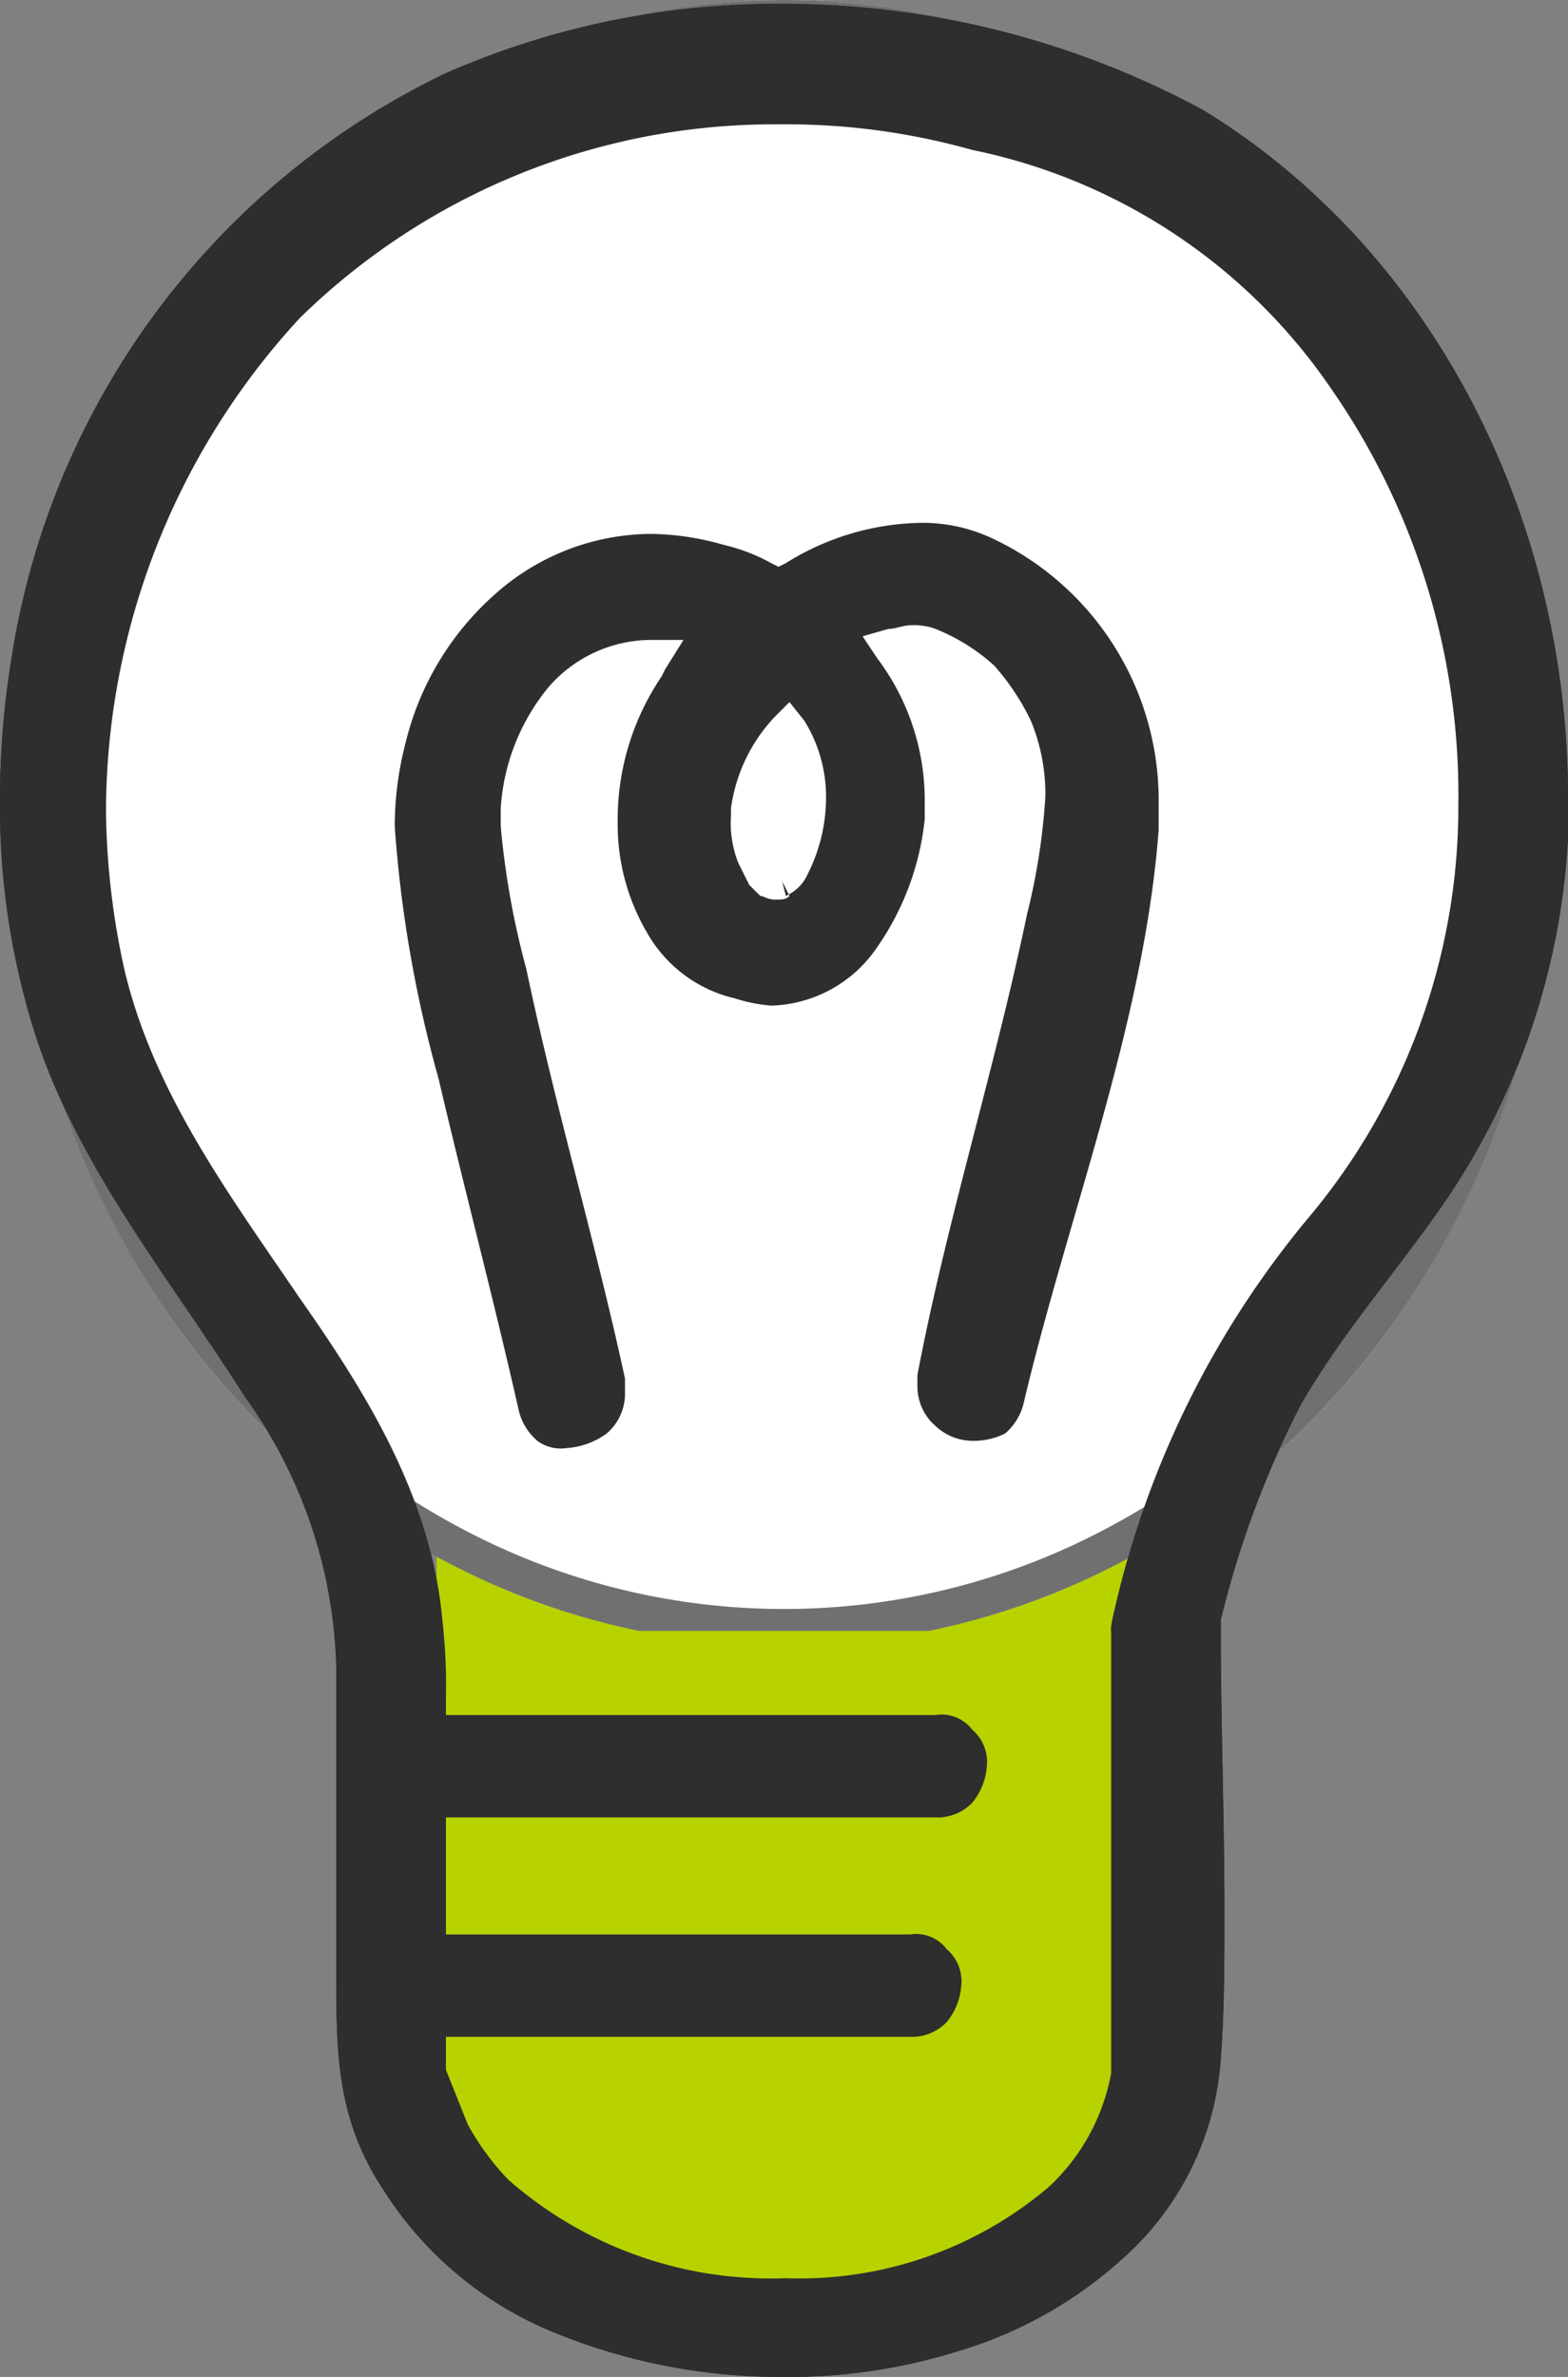
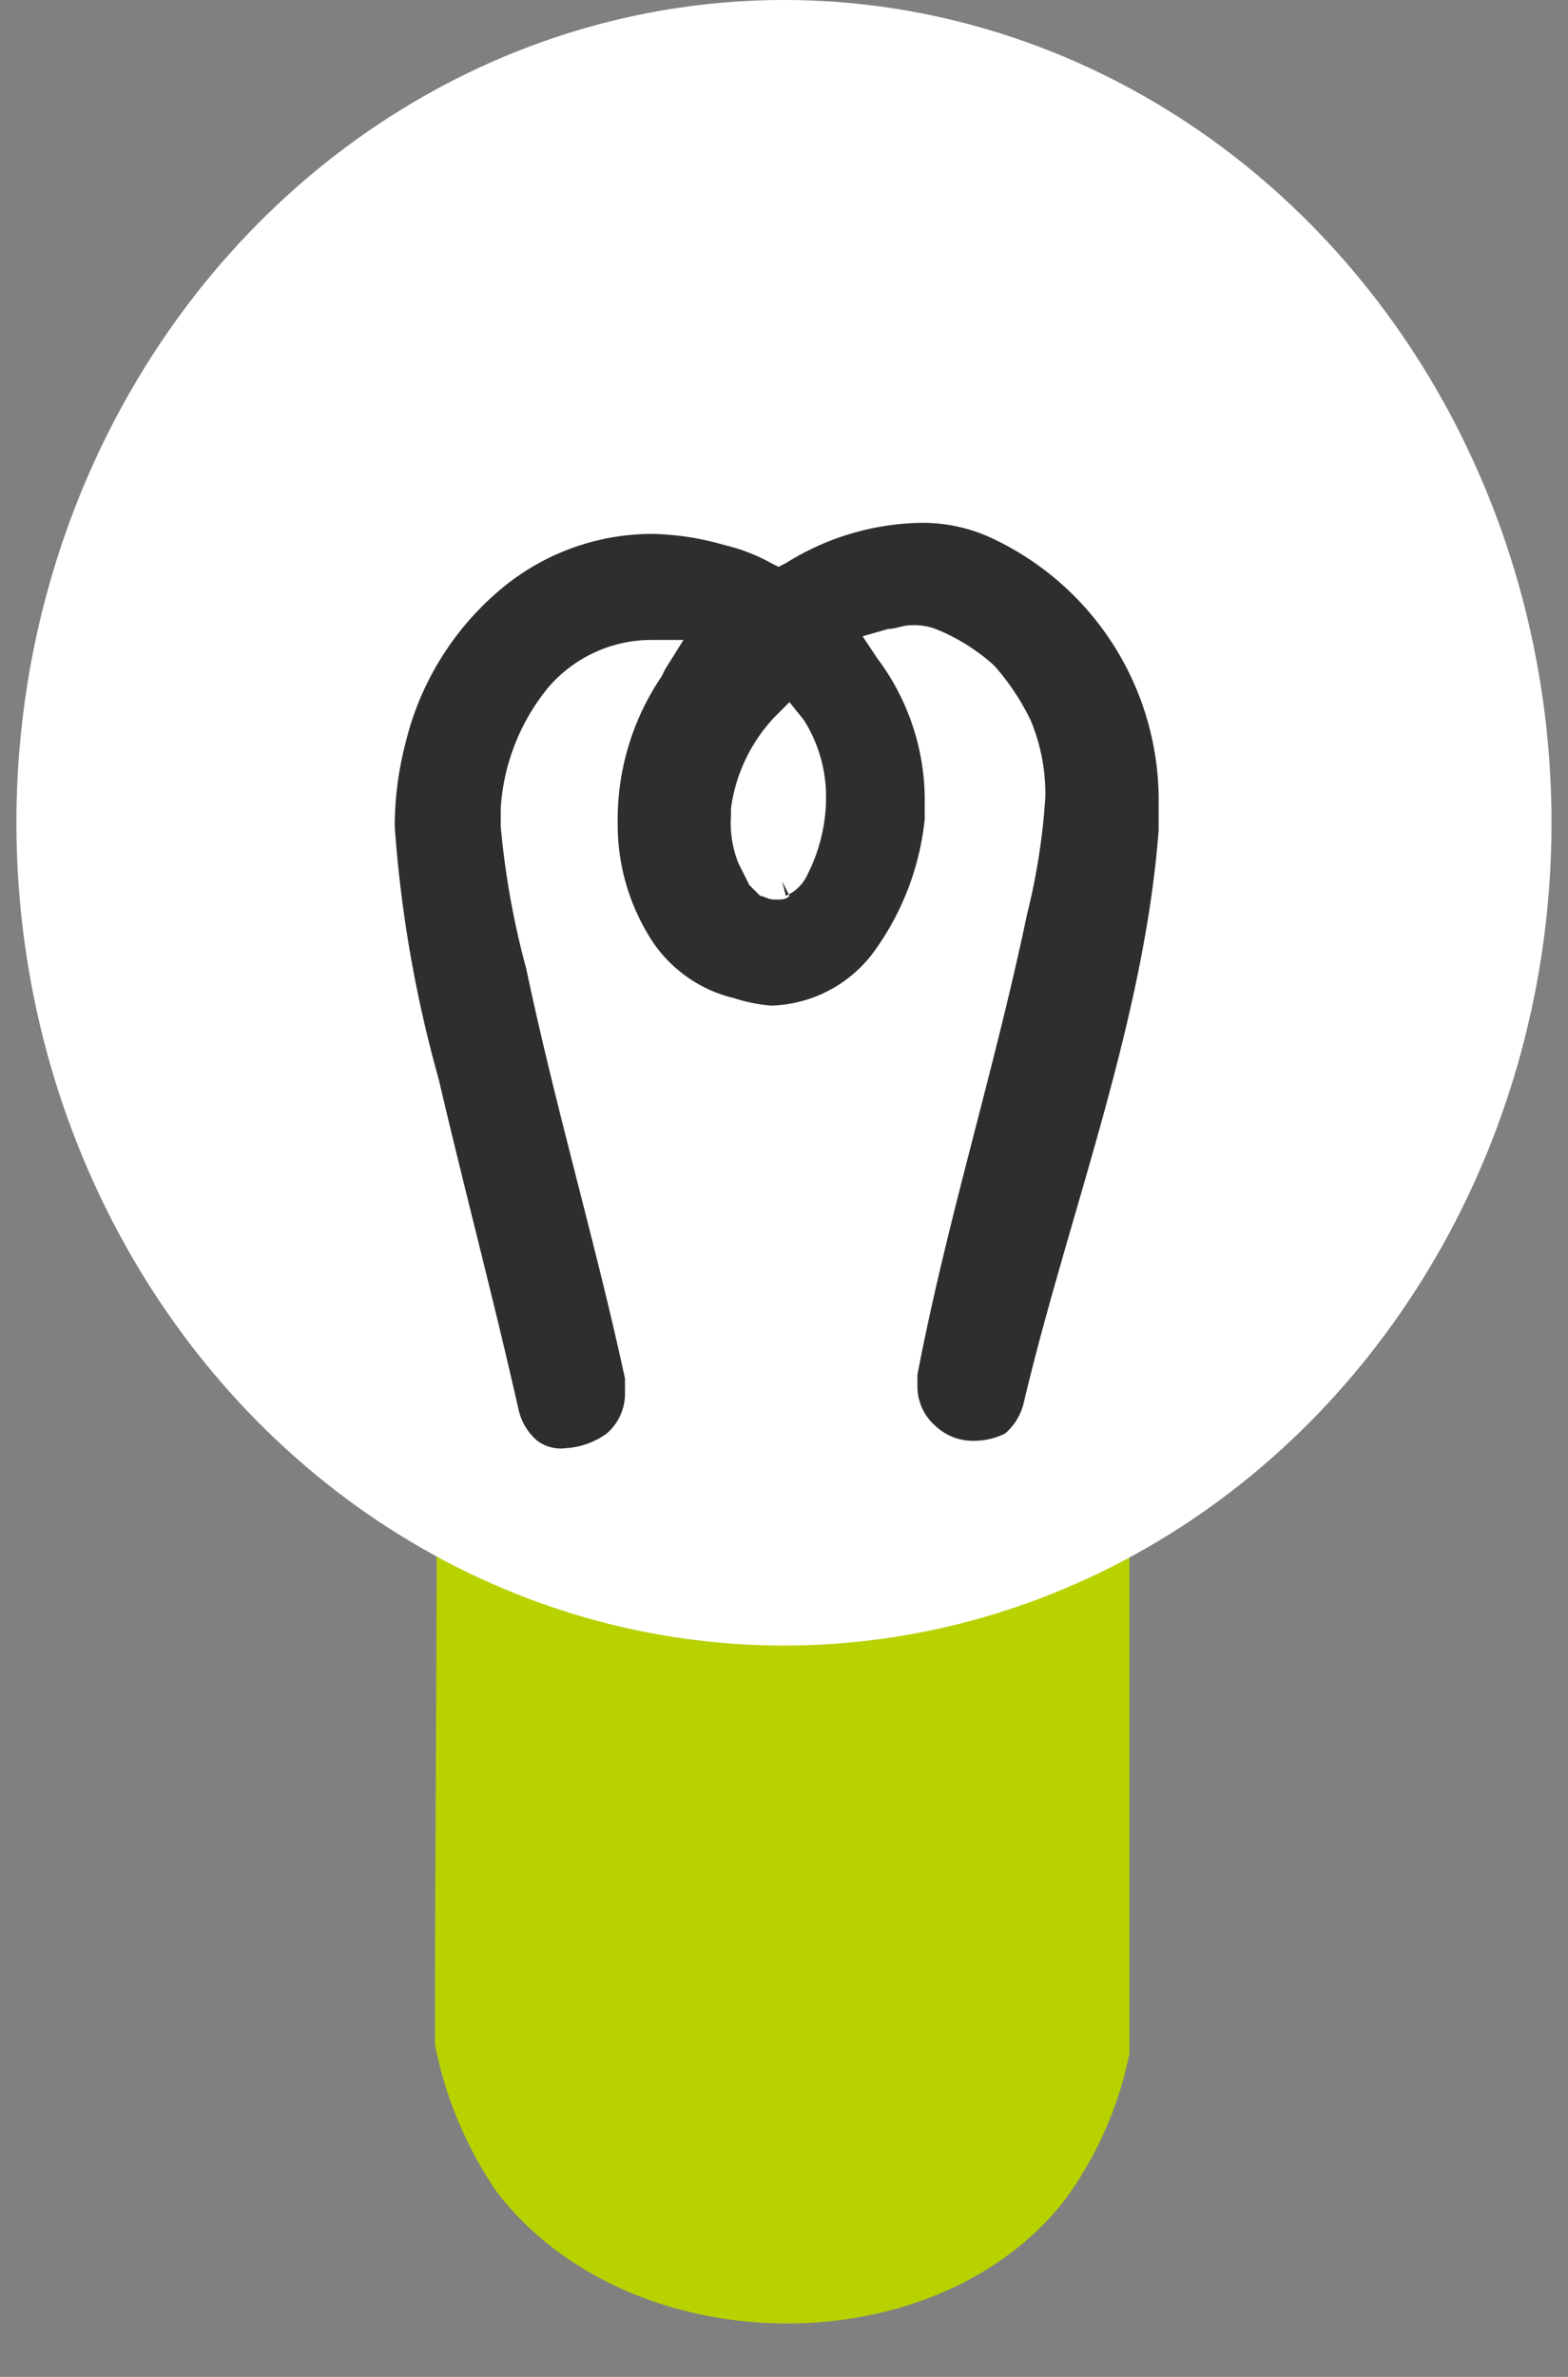
<svg xmlns="http://www.w3.org/2000/svg" width="42.9" height="65" viewBox="0 0 42.9 65">
  <rect x="0" y="0" width="42.9" height="65" fill="#808080" stroke="none" />
  <g id="meritIcon01" transform="translate(-367.551 -567)">
    <g id="icon-main-visual01" transform="translate(367.551 567.1)">
      <path id="パス_1242" data-name="パス 1242" d="M11.9,60.427v.379a10.766,10.766,0,0,0,1.7,4.045c3.6,4.677,11.9,4.8,15.5.253a10.159,10.159,0,0,0,1.8-4.045V44.5h-19C12,45.258,11.9,54.106,11.9,60.427Z" transform="translate(0 -5)" fill="#b8d200" />
      <path id="パス_1243" data-name="パス 1243" d="M31.7,22.6v-.7a7.911,7.911,0,0,0-4.6-7.3,4.477,4.477,0,0,0-2-.4,7.17,7.17,0,0,0-3.6,1.1l-.2.1-.2-.1a5.023,5.023,0,0,0-1.3-.5,7.469,7.469,0,0,0-2-.3,6.454,6.454,0,0,0-4.2,1.6,7.907,7.907,0,0,0-2.5,4.1,9.079,9.079,0,0,0-.3,2.3A34.463,34.463,0,0,0,12,29.4c.7,3,1.5,6,2.2,9.1a1.578,1.578,0,0,0,.5.8,1.077,1.077,0,0,0,.8.2,2.1,2.1,0,0,0,1.1-.4,1.433,1.433,0,0,0,.5-1.1v-.4c-.8-3.7-1.9-7.4-2.7-11.2a22.562,22.562,0,0,1-.7-3.9V22A5.78,5.78,0,0,1,15,18.7a3.721,3.721,0,0,1,2.8-1.3h.9l-.5.8-.1.2a6.979,6.979,0,0,0-1.2,4,5.831,5.831,0,0,0,.8,3,3.726,3.726,0,0,0,2.4,1.8,4.4,4.4,0,0,0,1,.2A3.619,3.619,0,0,0,24,25.8a7.47,7.47,0,0,0,1.3-3.5v-.6A6.456,6.456,0,0,0,24,17.9l-.4-.6.7-.2c.2,0,.4-.1.6-.1a1.7,1.7,0,0,1,.7.1,5.372,5.372,0,0,1,1.6,1,6.528,6.528,0,0,1,1,1.5,5.222,5.222,0,0,1,.4,2.1,17.732,17.732,0,0,1-.5,3.2c-.9,4.3-2.2,8.4-3,12.6v.3a1.433,1.433,0,0,0,.5,1.1,1.5,1.5,0,0,0,1.1.4,1.884,1.884,0,0,0,.8-.2,1.578,1.578,0,0,0,.5-.8C29.2,33.2,31.3,27.9,31.7,22.6Zm-9.1-1h0a4.664,4.664,0,0,1-.5,2.2,1.167,1.167,0,0,1-.6.6l-.1-.4.2.4c-.1.1-.2.1-.4.1s-.3-.1-.4-.1l-.3-.3-.3-.6a2.953,2.953,0,0,1-.2-1.3V22h0a4.523,4.523,0,0,1,1.2-2.5l.4-.4.4.5a3.941,3.941,0,0,1,.6,2Z" fill="#2e2e2e" />
-       <path id="パス_1244" data-name="パス 1244" d="M12.2,1.9A21.367,21.367,0,0,0,.3,18,23.4,23.4,0,0,0,0,21.8a20.522,20.522,0,0,0,1,6.5c1.2,3.6,3.6,6.5,5.7,9.8a13.159,13.159,0,0,1,2.5,7.4v8.7c0,2.1.1,3.8,1.3,5.6a9.95,9.95,0,0,0,4.7,3.9,16.3,16.3,0,0,0,6.2,1.2,15.5,15.5,0,0,0,4.8-.7,11.635,11.635,0,0,0,4.9-2.9,8.034,8.034,0,0,0,2.3-5.1c.1-1.3.1-2.6.1-4,0-2.6-.1-5.2-.1-7.8v-.2a26.345,26.345,0,0,1,2.2-5.9c1.1-1.9,2.5-3.5,3.7-5.2a19.414,19.414,0,0,0,3.6-10.3V21.7c0-7.5-3.6-14.9-10-18.8h0A24.234,24.234,0,0,0,21.4,0,22.64,22.64,0,0,0,12.2,1.9Zm24.2,8.6a19.482,19.482,0,0,1,3.5,11.4v.2a17.483,17.483,0,0,1-4.1,11.1,25.653,25.653,0,0,0-5.3,10.7h0a4.331,4.331,0,0,0-.1.5V56.6a5.638,5.638,0,0,1-1.7,3.1,10.534,10.534,0,0,1-7.2,2.5,10.875,10.875,0,0,1-7.6-2.7A7.165,7.165,0,0,1,12.8,58l-.6-1.5v-.9H24.9a1.333,1.333,0,0,0,1-.4,1.777,1.777,0,0,0,.4-1,1.159,1.159,0,0,0-.4-1,1.053,1.053,0,0,0-1-.4H12.2V49.6H25.6a1.333,1.333,0,0,0,1-.4,1.777,1.777,0,0,0,.4-1,1.159,1.159,0,0,0-.4-1,1.053,1.053,0,0,0-1-.4H12.2v-.5a14.769,14.769,0,0,0-.1-2.1c-.3-3.3-2-6.1-3.9-8.8-1.9-2.8-4-5.6-4.8-9a21.018,21.018,0,0,1-.5-4.3A19.945,19.945,0,0,1,8.2,8.6,18.536,18.536,0,0,1,21.3,3.3a18.819,18.819,0,0,1,5.3.7A15.681,15.681,0,0,1,36.4,10.5Z" fill="#2e2e2e" />
      <ellipse id="楕円形_6" data-name="楕円形 6" cx="21" cy="22.5" rx="21" ry="22.5" transform="translate(0.449 -0.1)" fill="#fff" />
-       <path id="楕円形_6_-_アウトライン" data-name="楕円形 6 - アウトライン" d="M21,1a18.68,18.68,0,0,0-7.761,1.679A19.919,19.919,0,0,0,6.882,7.272a21.582,21.582,0,0,0-4.3,6.837,23.065,23.065,0,0,0,0,16.782,21.582,21.582,0,0,0,4.3,6.837,19.919,19.919,0,0,0,6.357,4.593,18.778,18.778,0,0,0,15.523,0,19.919,19.919,0,0,0,6.357-4.593,21.582,21.582,0,0,0,4.3-6.837,23.065,23.065,0,0,0,0-16.782,21.582,21.582,0,0,0-4.3-6.837,19.919,19.919,0,0,0-6.357-4.593A18.68,18.68,0,0,0,21,1m0-1C32.6,0,42,10.074,42,22.5S32.6,45,21,45,0,34.926,0,22.5,9.4,0,21,0Z" transform="translate(0.449 -0.1)" fill="#707070" />
    </g>
    <g id="icon-main-visual01-2" data-name="icon-main-visual01" transform="translate(367.551 567.1)">
-       <path id="パス_1242-2" data-name="パス 1242" d="M11.9,57.1v.3a7.684,7.684,0,0,0,1.7,3.2c3.6,3.7,11.9,3.8,15.5.2a7.348,7.348,0,0,0,1.8-3.2V44.5h-19C12,45.1,11.9,52.1,11.9,57.1Z" fill="#b8d200" />
      <path id="パス_1243-2" data-name="パス 1243" d="M31.7,22.6v-.7a7.911,7.911,0,0,0-4.6-7.3,4.477,4.477,0,0,0-2-.4,7.17,7.17,0,0,0-3.6,1.1l-.2.1-.2-.1a5.023,5.023,0,0,0-1.3-.5,7.469,7.469,0,0,0-2-.3,6.454,6.454,0,0,0-4.2,1.6,7.907,7.907,0,0,0-2.5,4.1,9.079,9.079,0,0,0-.3,2.3A34.463,34.463,0,0,0,12,29.4c.7,3,1.5,6,2.2,9.1a1.578,1.578,0,0,0,.5.8,1.077,1.077,0,0,0,.8.2,2.1,2.1,0,0,0,1.1-.4,1.433,1.433,0,0,0,.5-1.1v-.4c-.8-3.7-1.9-7.4-2.7-11.2a22.562,22.562,0,0,1-.7-3.9V22A5.78,5.78,0,0,1,15,18.7a3.721,3.721,0,0,1,2.8-1.3h.9l-.5.8-.1.2a6.979,6.979,0,0,0-1.2,4,5.831,5.831,0,0,0,.8,3,3.726,3.726,0,0,0,2.4,1.8,4.4,4.4,0,0,0,1,.2A3.619,3.619,0,0,0,24,25.8a7.47,7.47,0,0,0,1.3-3.5v-.6A6.456,6.456,0,0,0,24,17.9l-.4-.6.7-.2c.2,0,.4-.1.6-.1a1.7,1.7,0,0,1,.7.1,5.372,5.372,0,0,1,1.6,1,6.528,6.528,0,0,1,1,1.5,5.222,5.222,0,0,1,.4,2.1,17.732,17.732,0,0,1-.5,3.2c-.9,4.3-2.2,8.4-3,12.6v.3a1.433,1.433,0,0,0,.5,1.1,1.5,1.5,0,0,0,1.1.4,1.884,1.884,0,0,0,.8-.2,1.578,1.578,0,0,0,.5-.8C29.2,33.2,31.3,27.9,31.7,22.6Zm-9.1-1h0a4.664,4.664,0,0,1-.5,2.2,1.167,1.167,0,0,1-.6.6l-.1-.4.2.4c-.1.1-.2.1-.4.1s-.3-.1-.4-.1l-.3-.3-.3-.6a2.953,2.953,0,0,1-.2-1.3V22h0a4.523,4.523,0,0,1,1.2-2.5l.4-.4.4.5a3.941,3.941,0,0,1,.6,2Z" fill="#2e2e2e" />
-       <path id="パス_1244-2" data-name="パス 1244" d="M12.2,1.9A21.367,21.367,0,0,0,.3,18,23.4,23.4,0,0,0,0,21.8a20.522,20.522,0,0,0,1,6.5c1.2,3.6,3.6,6.5,5.7,9.8a13.159,13.159,0,0,1,2.5,7.4v8.7c0,2.1.1,3.8,1.3,5.6a9.95,9.95,0,0,0,4.7,3.9,16.3,16.3,0,0,0,6.2,1.2,15.5,15.5,0,0,0,4.8-.7,11.635,11.635,0,0,0,4.9-2.9,8.034,8.034,0,0,0,2.3-5.1c.1-1.3.1-2.6.1-4,0-2.6-.1-5.2-.1-7.8v-.2a26.345,26.345,0,0,1,2.2-5.9c1.1-1.9,2.5-3.5,3.7-5.2a19.414,19.414,0,0,0,3.6-10.3V21.7c0-7.5-3.6-14.9-10-18.8h0A24.234,24.234,0,0,0,21.4,0,22.64,22.64,0,0,0,12.2,1.9Zm24.2,8.6a19.482,19.482,0,0,1,3.5,11.4v.2a17.483,17.483,0,0,1-4.1,11.1,25.653,25.653,0,0,0-5.3,10.7h0a4.331,4.331,0,0,0-.1.5V56.6a5.638,5.638,0,0,1-1.7,3.1,10.534,10.534,0,0,1-7.2,2.5,10.875,10.875,0,0,1-7.6-2.7A7.165,7.165,0,0,1,12.8,58l-.6-1.5v-.9H24.9a1.333,1.333,0,0,0,1-.4,1.777,1.777,0,0,0,.4-1,1.159,1.159,0,0,0-.4-1,1.053,1.053,0,0,0-1-.4H12.2V49.6H25.6a1.333,1.333,0,0,0,1-.4,1.777,1.777,0,0,0,.4-1,1.159,1.159,0,0,0-.4-1,1.053,1.053,0,0,0-1-.4H12.2v-.5a14.769,14.769,0,0,0-.1-2.1c-.3-3.3-2-6.1-3.9-8.8-1.9-2.8-4-5.6-4.8-9a21.018,21.018,0,0,1-.5-4.3A19.945,19.945,0,0,1,8.2,8.6,18.536,18.536,0,0,1,21.3,3.3a18.819,18.819,0,0,1,5.3.7A15.681,15.681,0,0,1,36.4,10.5Z" fill="#2e2e2e" />
    </g>
  </g>
</svg>